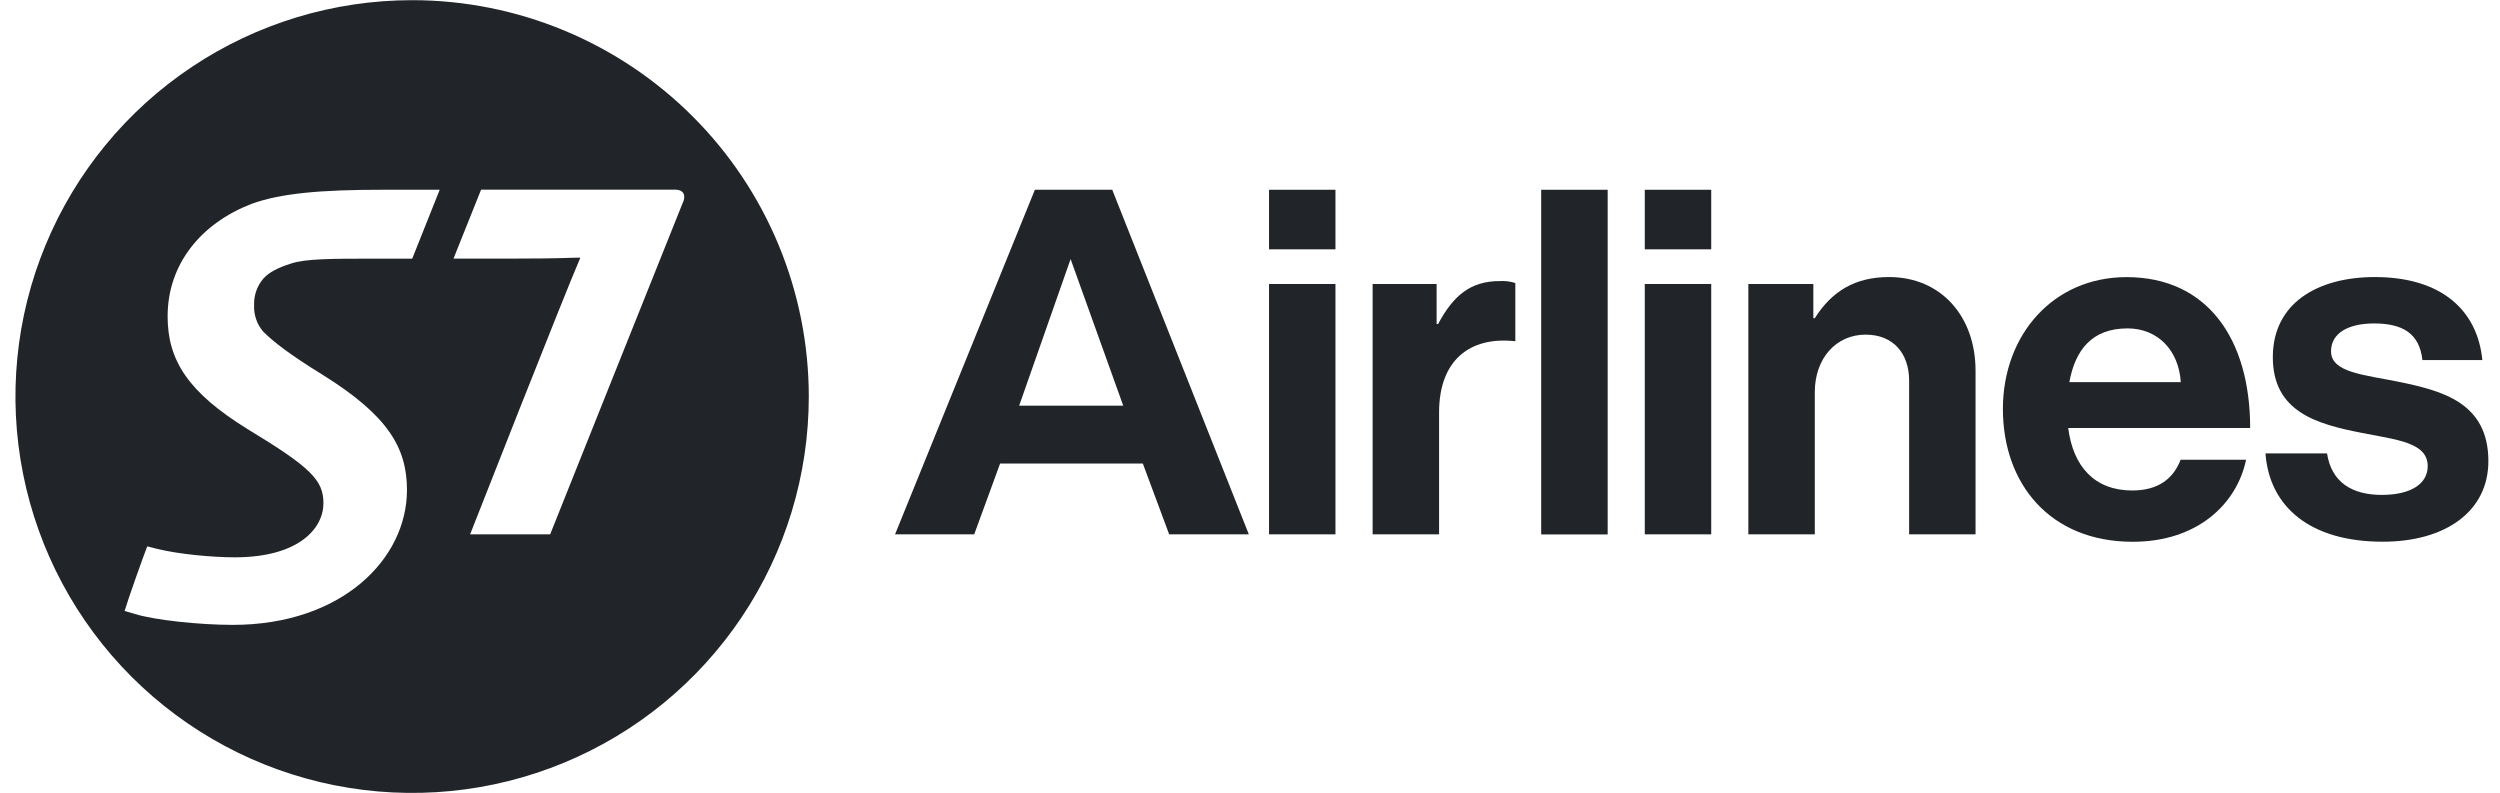
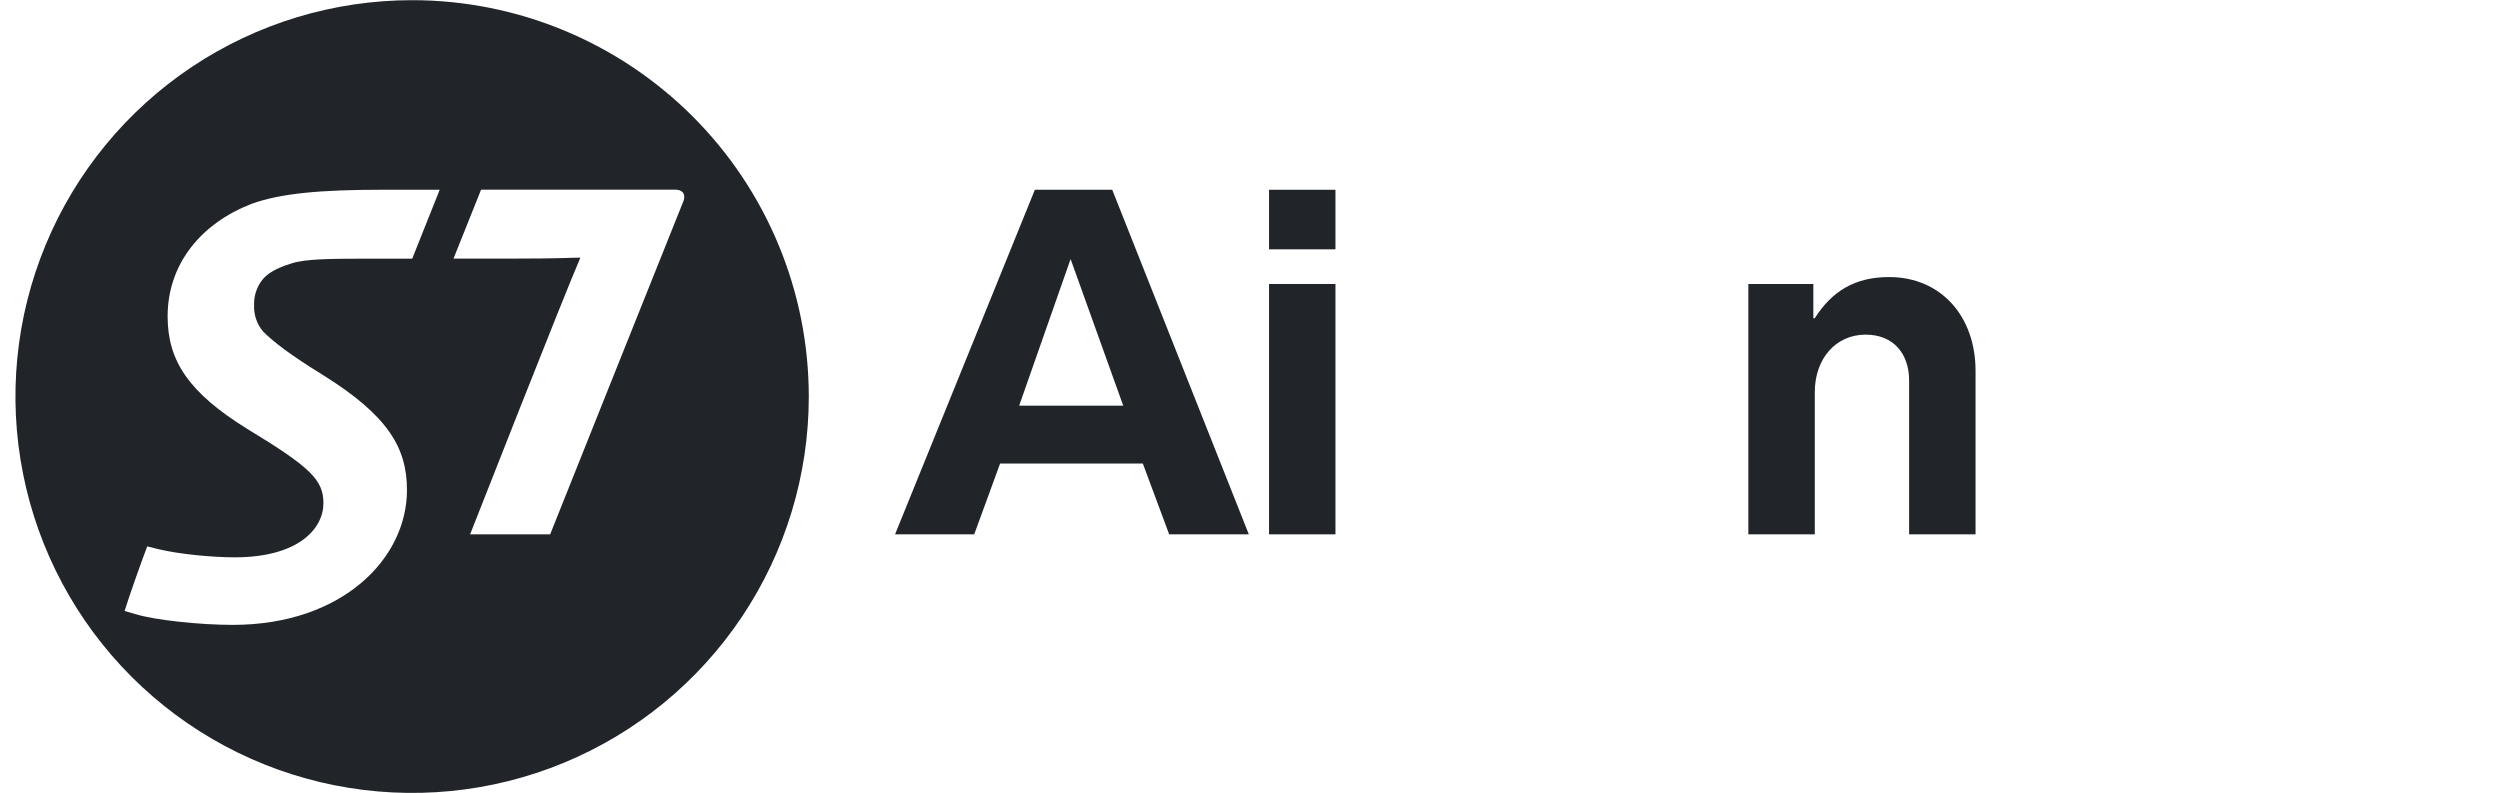
<svg xmlns="http://www.w3.org/2000/svg" width="145" height="46" viewBox="0 0 145 46" fill="none">
  <path d="M73.604 11.006H77.457V14.461H73.604V11.006ZM73.604 16.471H77.457V30.992H73.604V16.471Z" fill="#212529" />
-   <path d="M83.324 18.793H83.41C84.288 17.151 85.28 16.302 86.981 16.302C87.288 16.283 87.596 16.322 87.889 16.415V19.784H87.803C85.282 19.529 83.467 20.861 83.467 23.919V30.993H79.612V16.472H83.324V18.793Z" fill="#212529" />
-   <path d="M95.397 11.006H99.251V14.461H95.397V11.006ZM95.397 16.471H99.251V30.992H95.397V16.471Z" fill="#212529" />
  <path d="M105.174 18.454H105.258C106.248 16.895 107.583 16.069 109.566 16.069C112.571 16.069 114.582 18.34 114.582 21.506V30.992H110.729V22.071C110.729 20.514 109.821 19.409 108.206 19.409C106.505 19.409 105.258 20.768 105.258 22.75V30.992H101.404V16.471H105.174V18.454Z" fill="#212529" />
-   <path d="M116.168 23.72C116.168 19.415 119.09 16.073 123.339 16.073C128.015 16.073 130.509 19.642 130.509 24.825H119.957C120.241 27.062 121.488 28.448 123.67 28.448C125.173 28.448 126.051 27.769 126.476 26.664H130.273C129.734 29.242 127.439 31.423 123.699 31.423C118.889 31.423 116.168 28.053 116.168 23.72ZM120.022 22.163H126.485C126.371 20.322 125.152 19.047 123.4 19.047C121.355 19.047 120.371 20.265 120.022 22.163Z" fill="#212529" />
-   <path d="M131.397 26.296H134.968C135.224 27.969 136.414 28.704 138.143 28.704C139.843 28.704 140.807 28.055 140.807 27.035C140.807 25.646 138.965 25.505 136.981 25.107C134.374 24.598 131.824 23.891 131.824 20.718C131.822 17.576 134.429 16.069 137.741 16.069C141.567 16.069 143.693 17.967 143.976 20.884H140.5C140.33 19.326 139.338 18.76 137.695 18.76C136.192 18.76 135.2 19.326 135.2 20.374C135.2 21.62 137.127 21.733 139.197 22.159C141.632 22.668 144.326 23.348 144.326 26.746C144.326 29.666 141.831 31.419 138.205 31.419C133.975 31.424 131.624 29.385 131.397 26.296Z" fill="#212529" />
  <path d="M64.51 11.006H60.023L51.913 30.992H56.504L58.006 26.885H66.284L67.812 30.992H72.432L64.51 11.006ZM59.111 23.53L62.095 15.026L65.148 23.53H59.111Z" fill="#212529" />
-   <path d="M93.245 11.006H89.389V30.998H93.245V11.006Z" fill="#212529" />
  <path d="M23.909 0.01C19.359 0.009 14.91 1.356 11.126 3.881C7.342 6.406 4.392 9.996 2.649 14.197C0.907 18.397 0.45 23.02 1.337 27.479C2.223 31.939 4.414 36.036 7.63 39.252C10.847 42.468 14.946 44.659 19.409 45.547C23.872 46.435 28.498 45.981 32.702 44.242C36.907 42.503 40.501 39.557 43.03 35.777C45.559 31.997 46.909 27.552 46.91 23.005C46.91 16.908 44.486 11.062 40.173 6.75C35.86 2.438 30.01 0.013 23.909 0.01ZM23.909 15.002H21.669C19.263 15.002 17.72 15.002 16.885 15.285C16.074 15.537 15.475 15.842 15.148 16.32C14.866 16.721 14.722 17.202 14.738 17.691C14.711 18.253 14.9 18.805 15.265 19.233C15.851 19.819 16.817 20.573 18.712 21.738C22.487 24.092 23.604 25.956 23.604 28.419C23.604 32.421 19.827 36.243 13.498 36.243C11.595 36.243 8.938 35.964 7.816 35.607L7.227 35.437C7.456 34.676 8.201 32.577 8.538 31.69L9.132 31.839C10.376 32.144 12.324 32.325 13.616 32.325C17.319 32.325 18.759 30.655 18.759 29.187C18.759 27.845 18.026 27.109 14.351 24.883C10.912 22.753 9.722 20.903 9.722 18.349C9.722 15.284 11.697 12.95 14.557 11.837C16.259 11.206 18.616 11.005 22.234 11.005H25.503L23.909 15.002ZM39.59 11.787C38.853 13.61 31.909 30.992 31.909 30.992H27.266C27.266 30.992 32.752 17.024 33.662 14.943C33.031 14.943 32.549 14.997 30.037 14.997H26.304L27.903 11H39.16C39.693 11.005 39.793 11.379 39.59 11.787Z" fill="#212529" />
</svg>